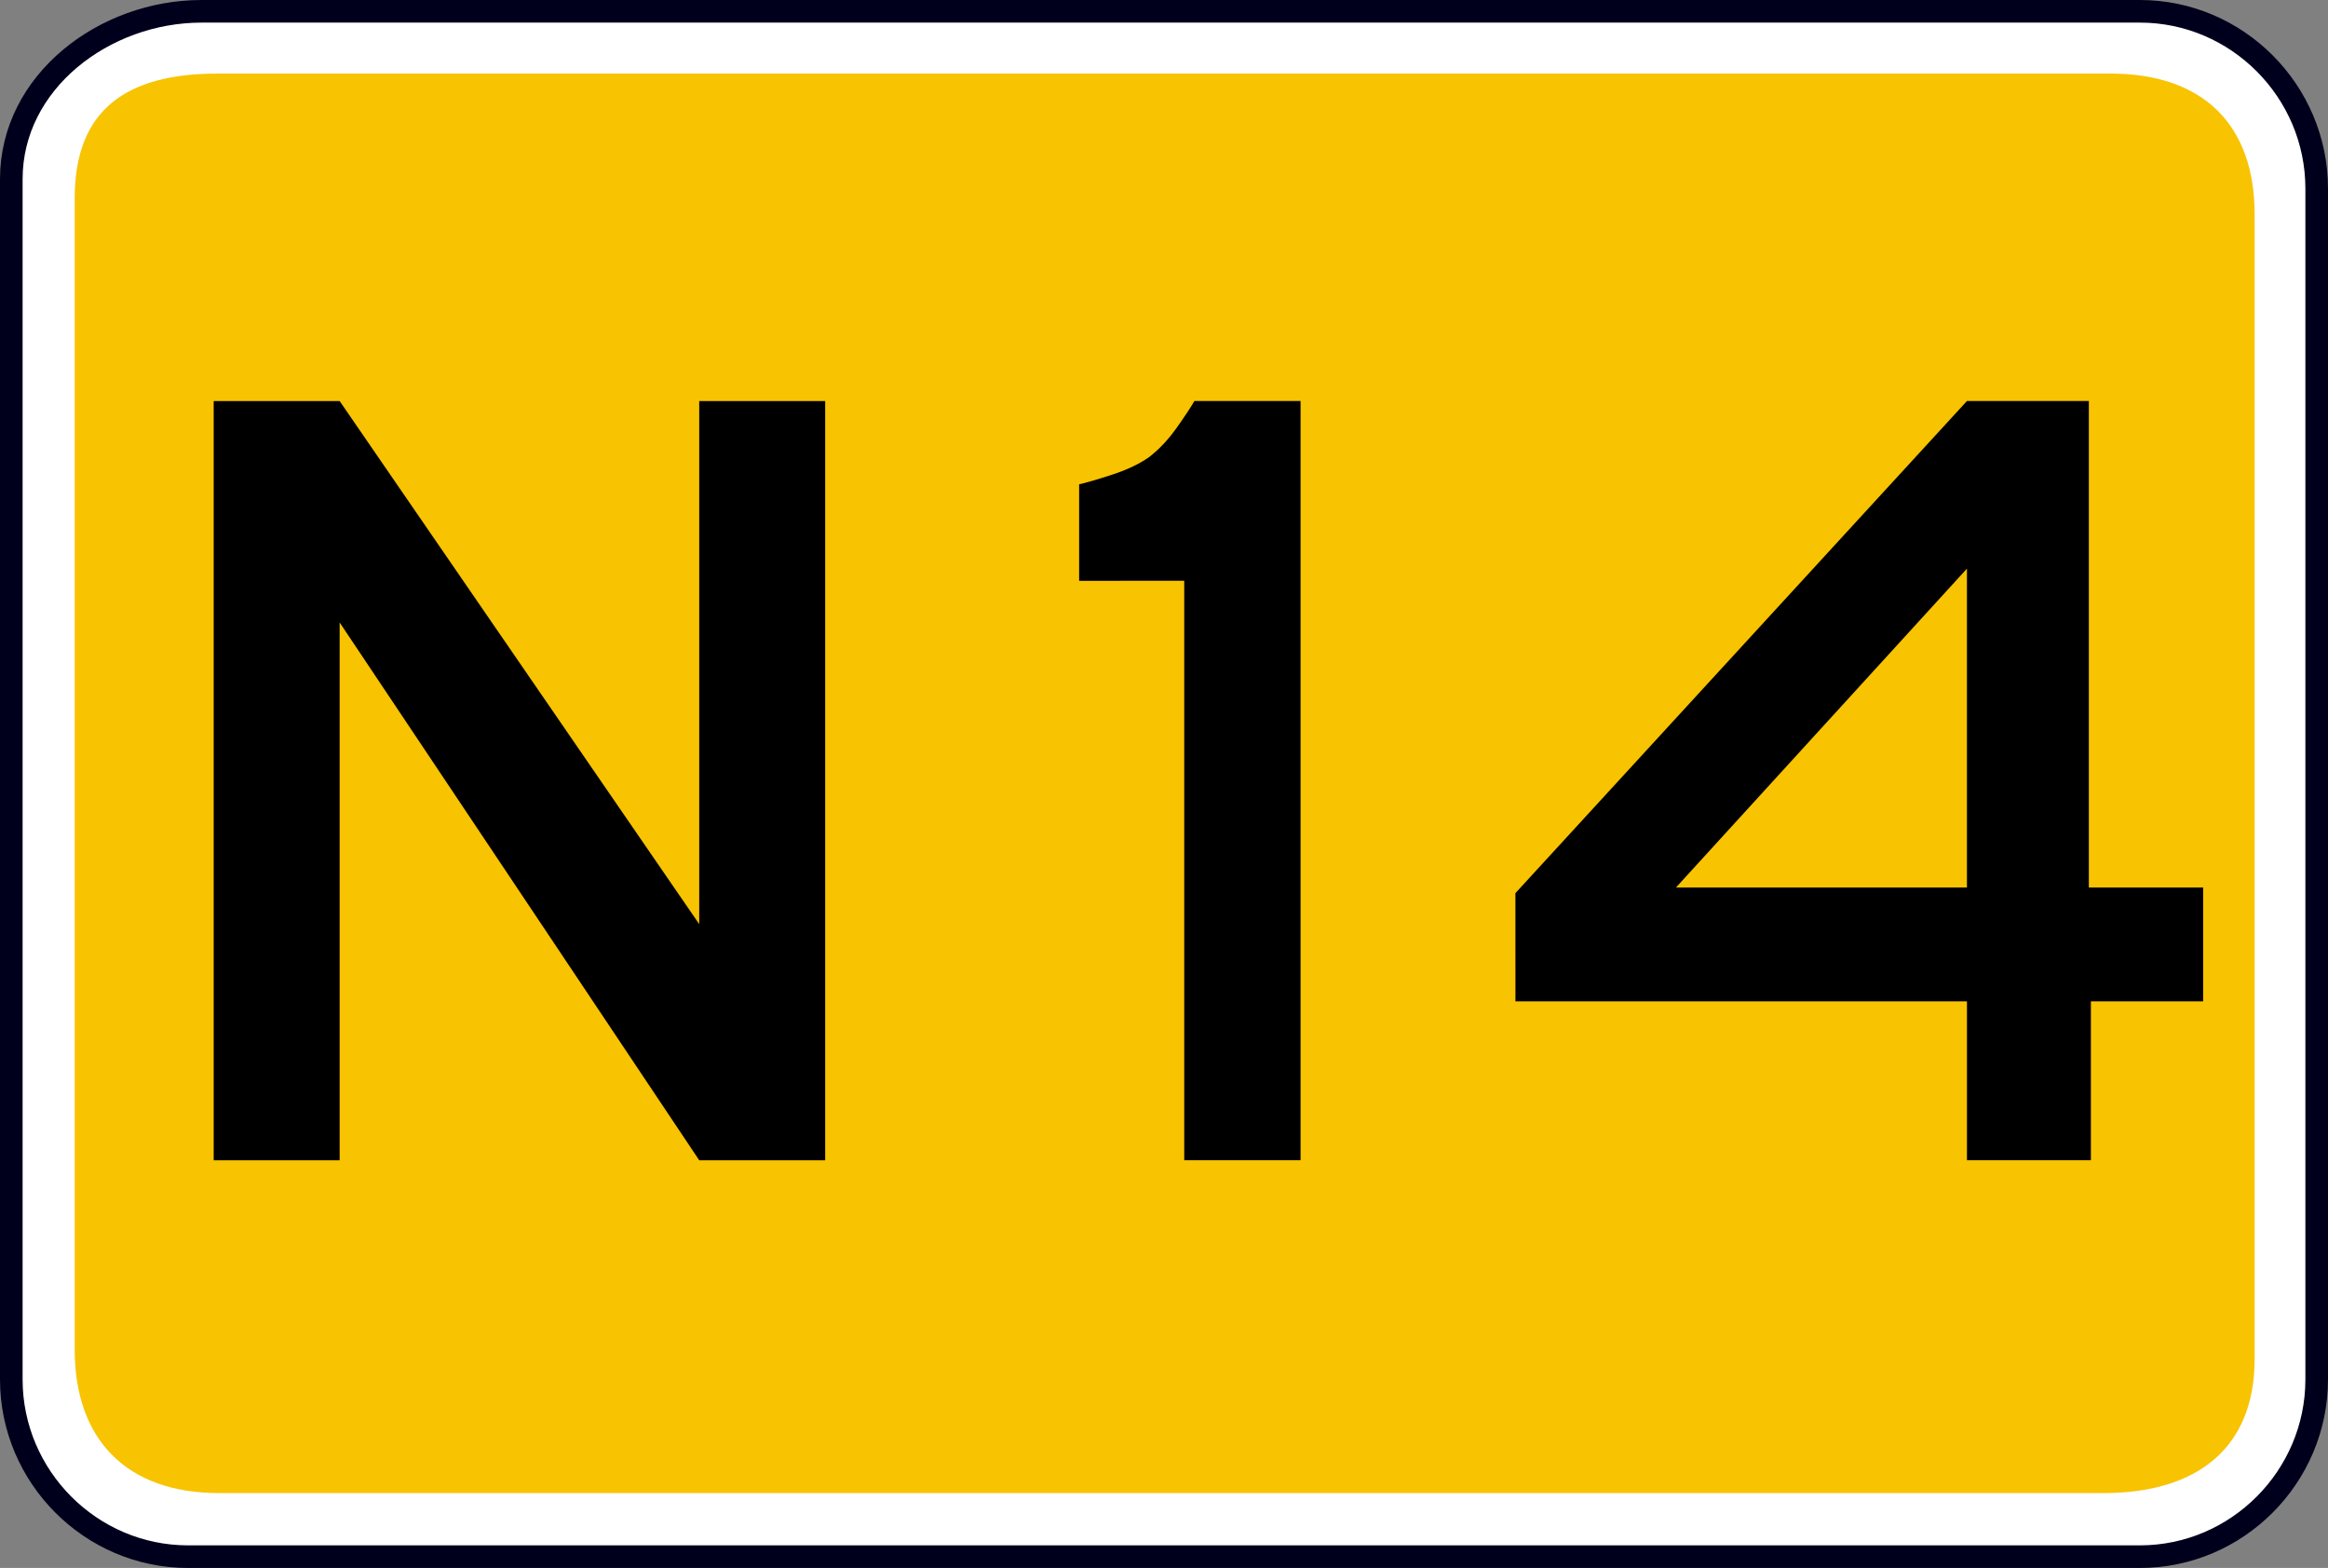
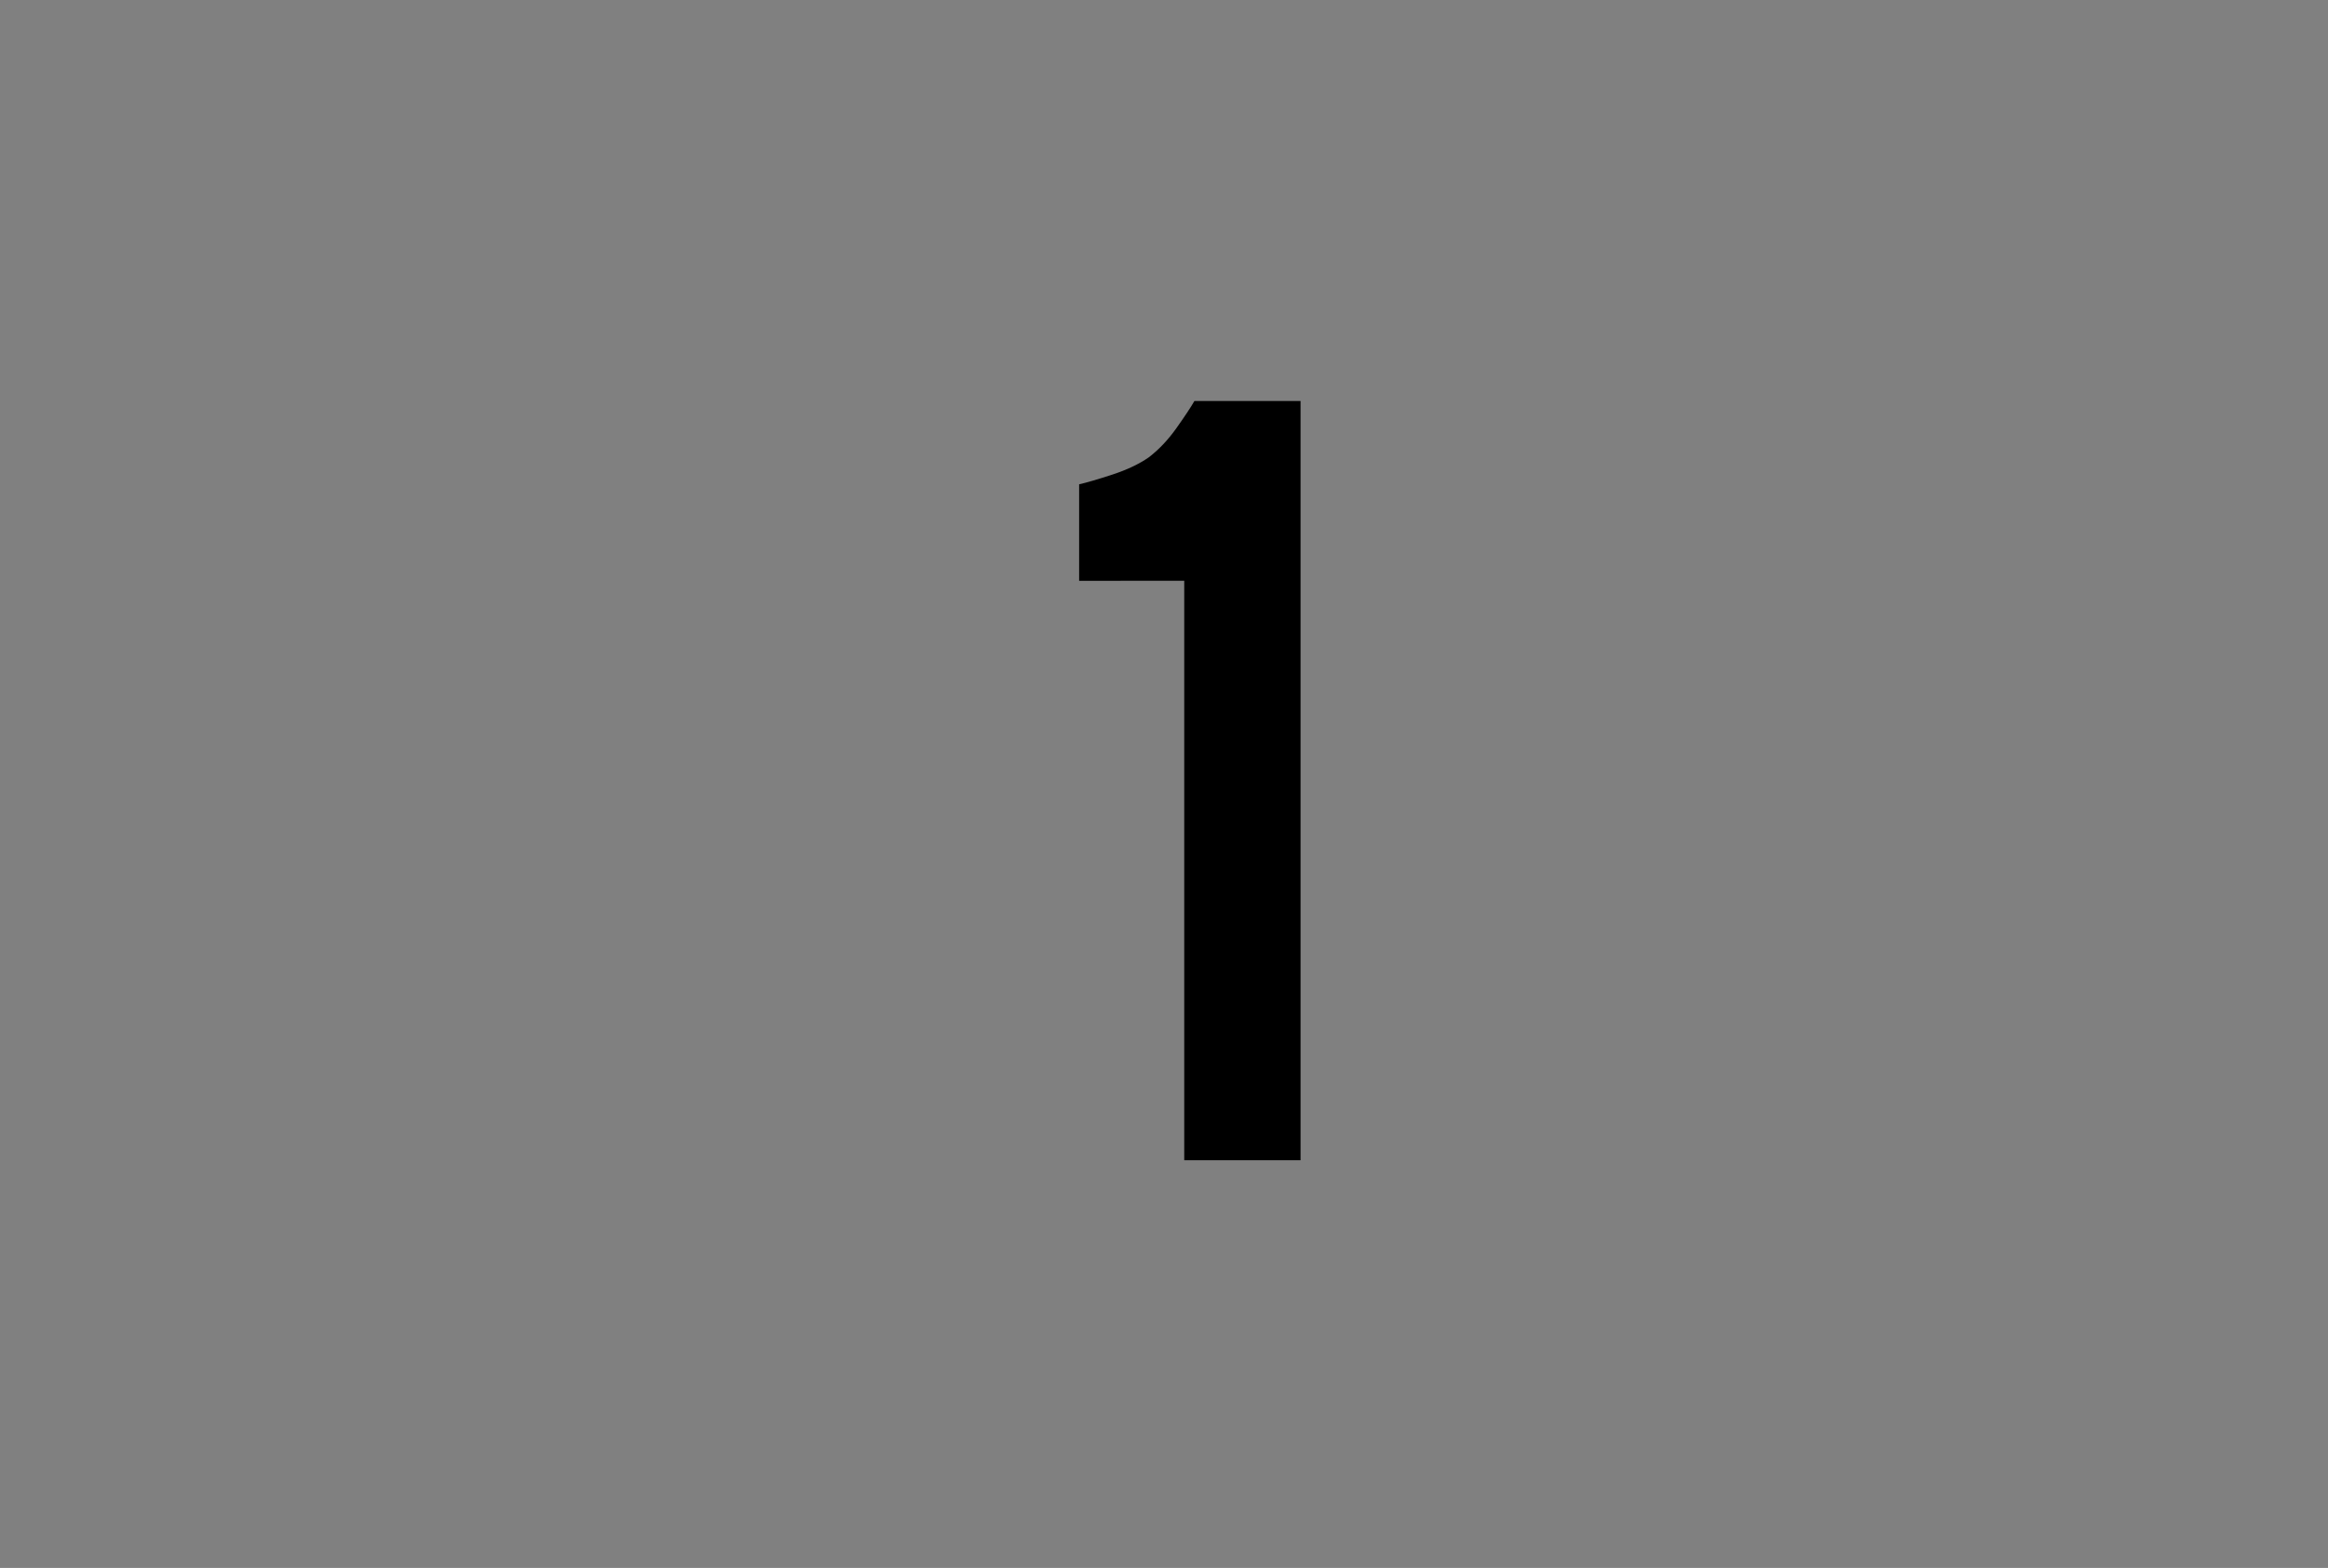
<svg xmlns="http://www.w3.org/2000/svg" version="1.1" width="102.952" height="69.347" viewBox="0 0 102.952 69.347" id="Calque_1" xml:space="preserve">
  <rect x="0" y="0" width="102.952" height="69.347" fill="#808080" stroke="none" />
  <defs id="defs25" />
  <g transform="translate(-0.207,0.5)" id="g3657">
    <g transform="translate(0.707,0)" id="g3651">
-       <path d="m 8.412,0 h 85.724 c 4.296,0 7.816,3.531 7.816,7.841 v 52.666 c 0,4.31 -3.521,7.84 -7.816,7.84 H 7.814 C 3.52,68.347 0,64.816 0,60.507 V 7.421 C 0,3.112 4.117,0 8.412,0 z" id="path5" style="fill:#ffffff;fill-opacity:1;stroke:#00001d;stroke-width:1;stroke-miterlimit:3.863;stroke-opacity:1;stroke-dasharray:none" />
      <g id="g3647">
-         <path d="m 9.127,2.754 h 83.697 c 4.116,0 6.383,2.273 6.383,6.224 v 50.631 c 0,3.951 -2.565,5.926 -6.681,5.926 H 9.187 c -4.116,0 -6.383,-2.394 -6.383,-6.344 V 8.26 c 0,-3.891 2.267,-5.506 6.323,-5.506 z" id="path9" style="fill:#f8c300;fill-opacity:1;stroke:none" />
-         <path d="m 9.83,4.266 82.759,0 c 3.916,0 4.759,1.292 4.759,5.043 l 0,49.566 c 0,3.752 -1.806,4.674 -5.722,4.674 l -80.771,0 c -3.916,0 -5.722,-1.23 -5.722,-4.92 l 0,-50.49 c 0,-3.69 0.843,-3.874 4.697,-3.874 z" id="path13" style="fill:#f8c300;fill-opacity:1;stroke:none" />
-       </g>
+         </g>
    </g>
  </g>
  <g id="text3664" style="font-size:68px;font-style:normal;font-variant:normal;font-weight:normal;font-stretch:normal;text-align:start;line-height:100%;writing-mode:lr-tb;text-anchor:start;fill:#000000;fill-opacity:1;stroke:none;font-family:Snv Becker Reg Cond;-inkscape-font-specification:Snv Becker Reg Cond">
-     <path d="m 15.02,27.53 0,23.786 -5.57,0 0,-33.579 5.57,0 15.902,23.135 0,-23.135 5.57,0 0,33.579 -5.57,0 z" id="path3995" style="font-size:46px;fill:#000000;font-family:Anwb Ee VL;-inkscape-font-specification:Anwb Ee VL" />
    <path d="m 47.723,25.688 0,-4.268 c 0.329,-0.075 0.816,-0.217 1.46,-0.427 0.644,-0.21 1.183,-0.464 1.617,-0.764 0.449,-0.344 0.857,-0.775 1.224,-1.292 0.367,-0.517 0.633,-0.917 0.797,-1.202 l 4.694,0 0,33.579 -5.144,0 0,-25.628 z" id="path3997" style="font-size:46px;fill:#000000;font-family:Anwb Ee VL;-inkscape-font-specification:Anwb Ee VL" />
-     <path d="m 67.017,39.501 19.968,-21.765 5.391,0 0,21.518 5.054,0 0,5.031 -4.964,0 0,7.03 -5.48,0 0,-7.03 -19.968,0 z m 19.968,-0.247 0,-14.105 -12.87,14.105 z" id="path3999" style="font-size:46px;fill:#000000;font-family:Anwb Ee VL;-inkscape-font-specification:Anwb Ee VL" />
  </g>
</svg>